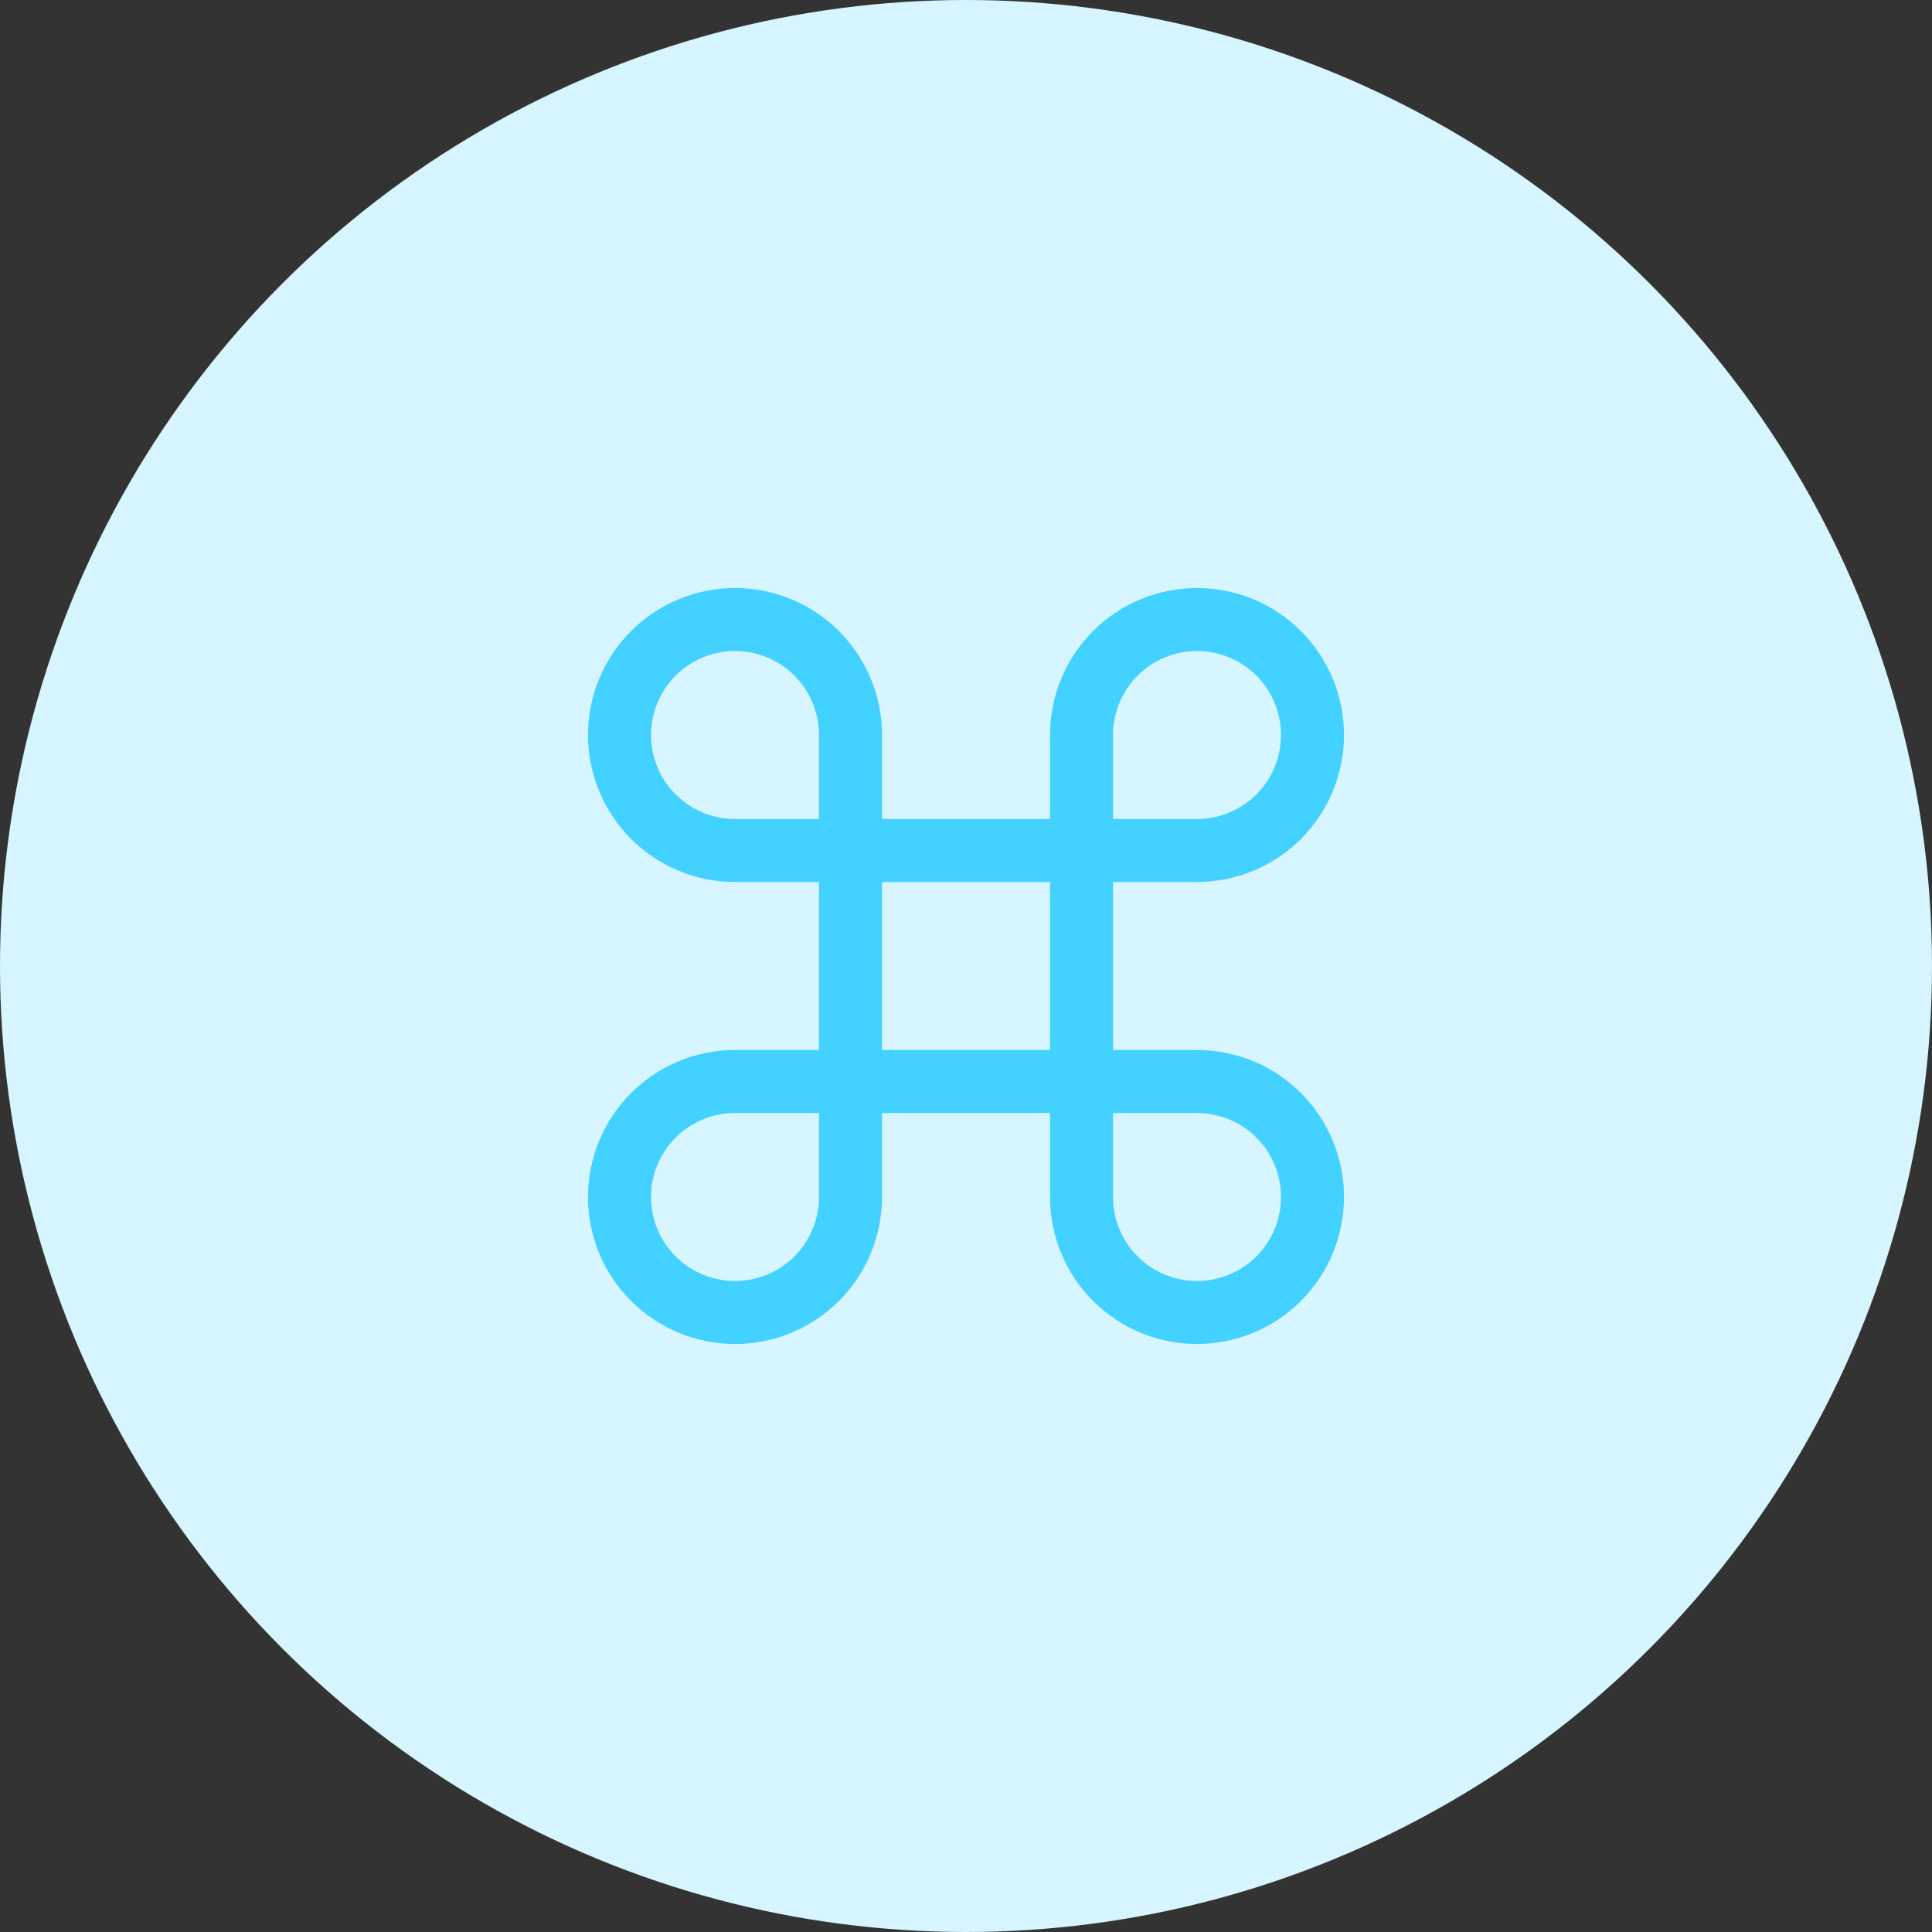
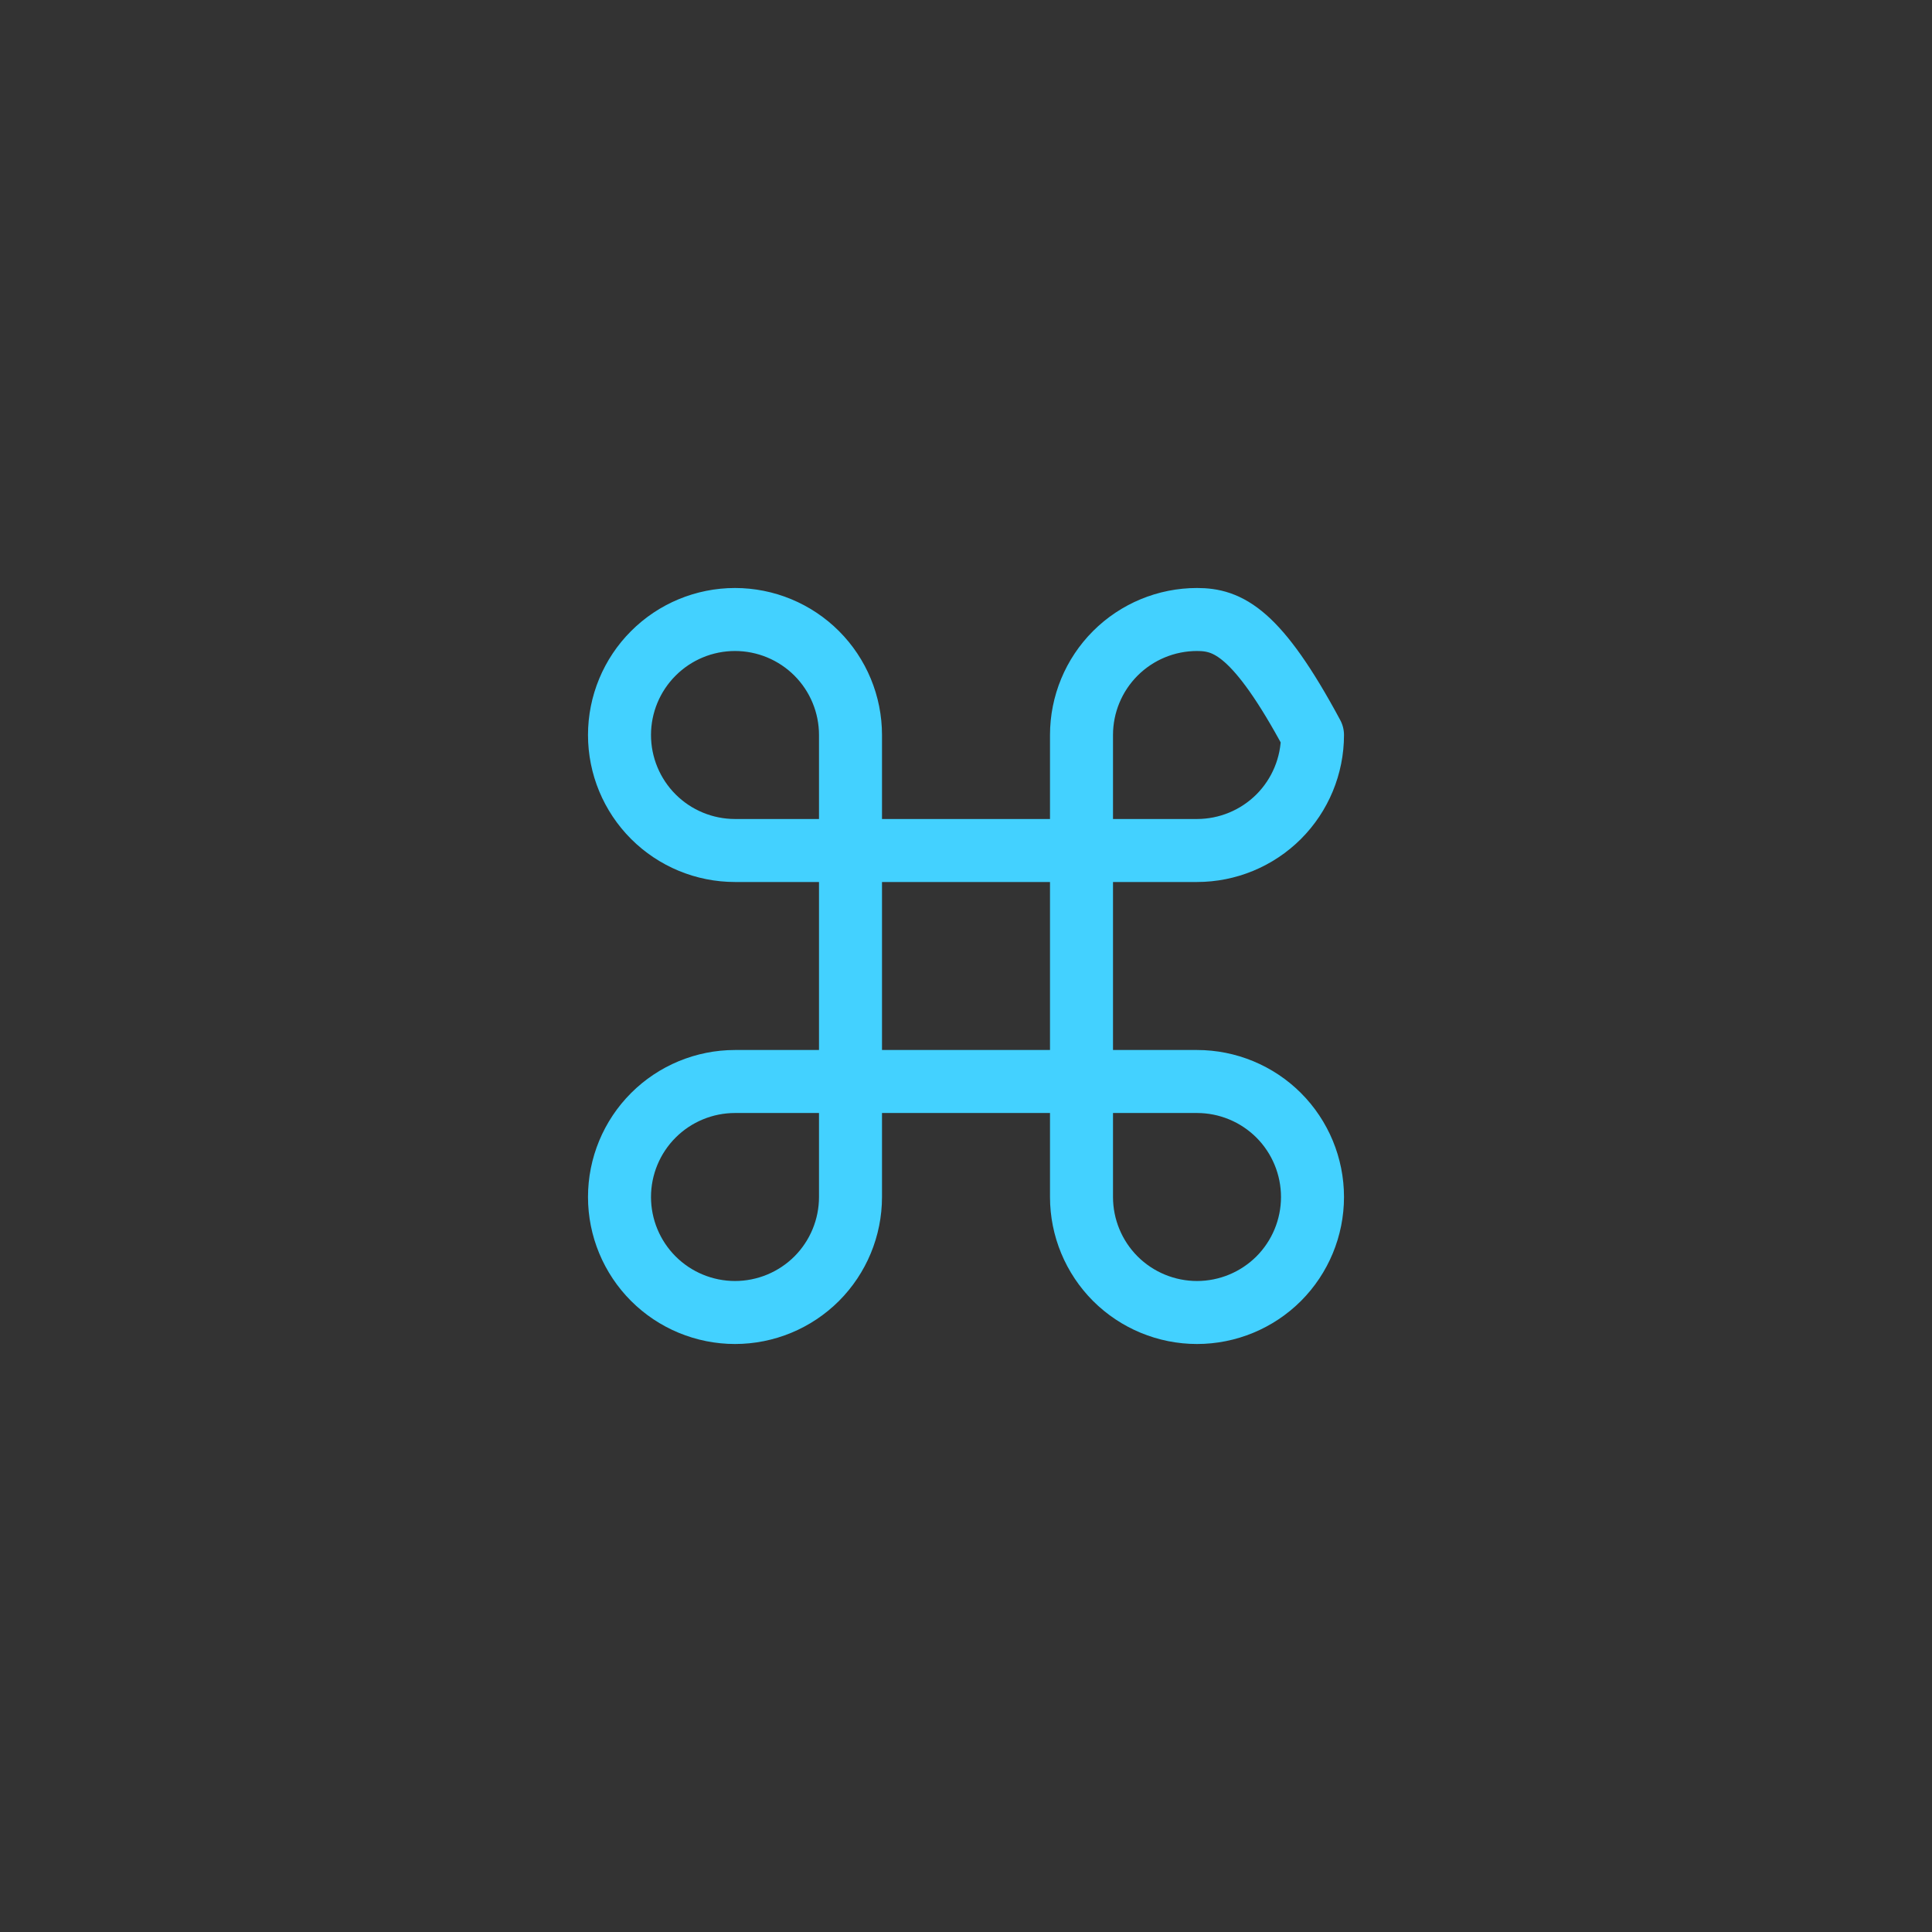
<svg xmlns="http://www.w3.org/2000/svg" width="46" height="46" viewBox="0 0 46 46" fill="none">
  <rect x="0" y="0" width="46" height="46" fill="#333333" stroke="none" />
-   <circle cx="23" cy="23" r="23" fill="#D7F5FF" />
-   <path d="M28.5 14.75C27.771 14.75 27.071 15.04 26.555 15.556C26.04 16.071 25.75 16.771 25.75 17.5V28.5C25.75 29.229 26.04 29.929 26.555 30.445C27.071 30.96 27.771 31.25 28.5 31.25C29.229 31.25 29.929 30.96 30.445 30.445C30.96 29.929 31.25 29.229 31.25 28.5C31.25 27.771 30.96 27.071 30.445 26.555C29.929 26.04 29.229 25.75 28.5 25.75H17.5C16.771 25.75 16.071 26.04 15.556 26.555C15.04 27.071 14.75 27.771 14.75 28.5C14.75 29.229 15.04 29.929 15.556 30.445C16.071 30.96 16.771 31.25 17.5 31.25C18.229 31.25 18.929 30.96 19.445 30.445C19.96 29.929 20.25 29.229 20.25 28.5V17.5C20.25 16.771 19.96 16.071 19.445 15.556C18.929 15.04 18.229 14.75 17.5 14.75C16.771 14.75 16.071 15.04 15.556 15.556C15.04 16.071 14.75 16.771 14.75 17.5C14.75 18.229 15.04 18.929 15.556 19.445C16.071 19.96 16.771 20.25 17.5 20.25H28.5C29.229 20.25 29.929 19.96 30.445 19.445C30.96 18.929 31.25 18.229 31.25 17.5C31.25 16.771 30.96 16.071 30.445 15.556C29.929 15.04 29.229 14.75 28.5 14.75Z" stroke="#43D1FF" stroke-width="1.5" stroke-linecap="round" stroke-linejoin="round" />
+   <path d="M28.5 14.75C27.771 14.75 27.071 15.04 26.555 15.556C26.04 16.071 25.75 16.771 25.75 17.5V28.5C25.75 29.229 26.04 29.929 26.555 30.445C27.071 30.96 27.771 31.25 28.5 31.25C29.229 31.25 29.929 30.96 30.445 30.445C30.96 29.929 31.25 29.229 31.25 28.5C31.25 27.771 30.96 27.071 30.445 26.555C29.929 26.04 29.229 25.75 28.5 25.75H17.5C16.771 25.75 16.071 26.04 15.556 26.555C15.04 27.071 14.75 27.771 14.75 28.5C14.75 29.229 15.04 29.929 15.556 30.445C16.071 30.96 16.771 31.25 17.5 31.25C18.229 31.25 18.929 30.96 19.445 30.445C19.96 29.929 20.25 29.229 20.25 28.5V17.5C20.25 16.771 19.96 16.071 19.445 15.556C18.929 15.04 18.229 14.75 17.5 14.75C16.771 14.75 16.071 15.04 15.556 15.556C15.04 16.071 14.75 16.771 14.75 17.5C14.75 18.229 15.04 18.929 15.556 19.445C16.071 19.96 16.771 20.25 17.5 20.25H28.5C29.229 20.25 29.929 19.96 30.445 19.445C30.96 18.929 31.25 18.229 31.25 17.5C29.929 15.04 29.229 14.75 28.5 14.75Z" stroke="#43D1FF" stroke-width="1.5" stroke-linecap="round" stroke-linejoin="round" />
</svg>